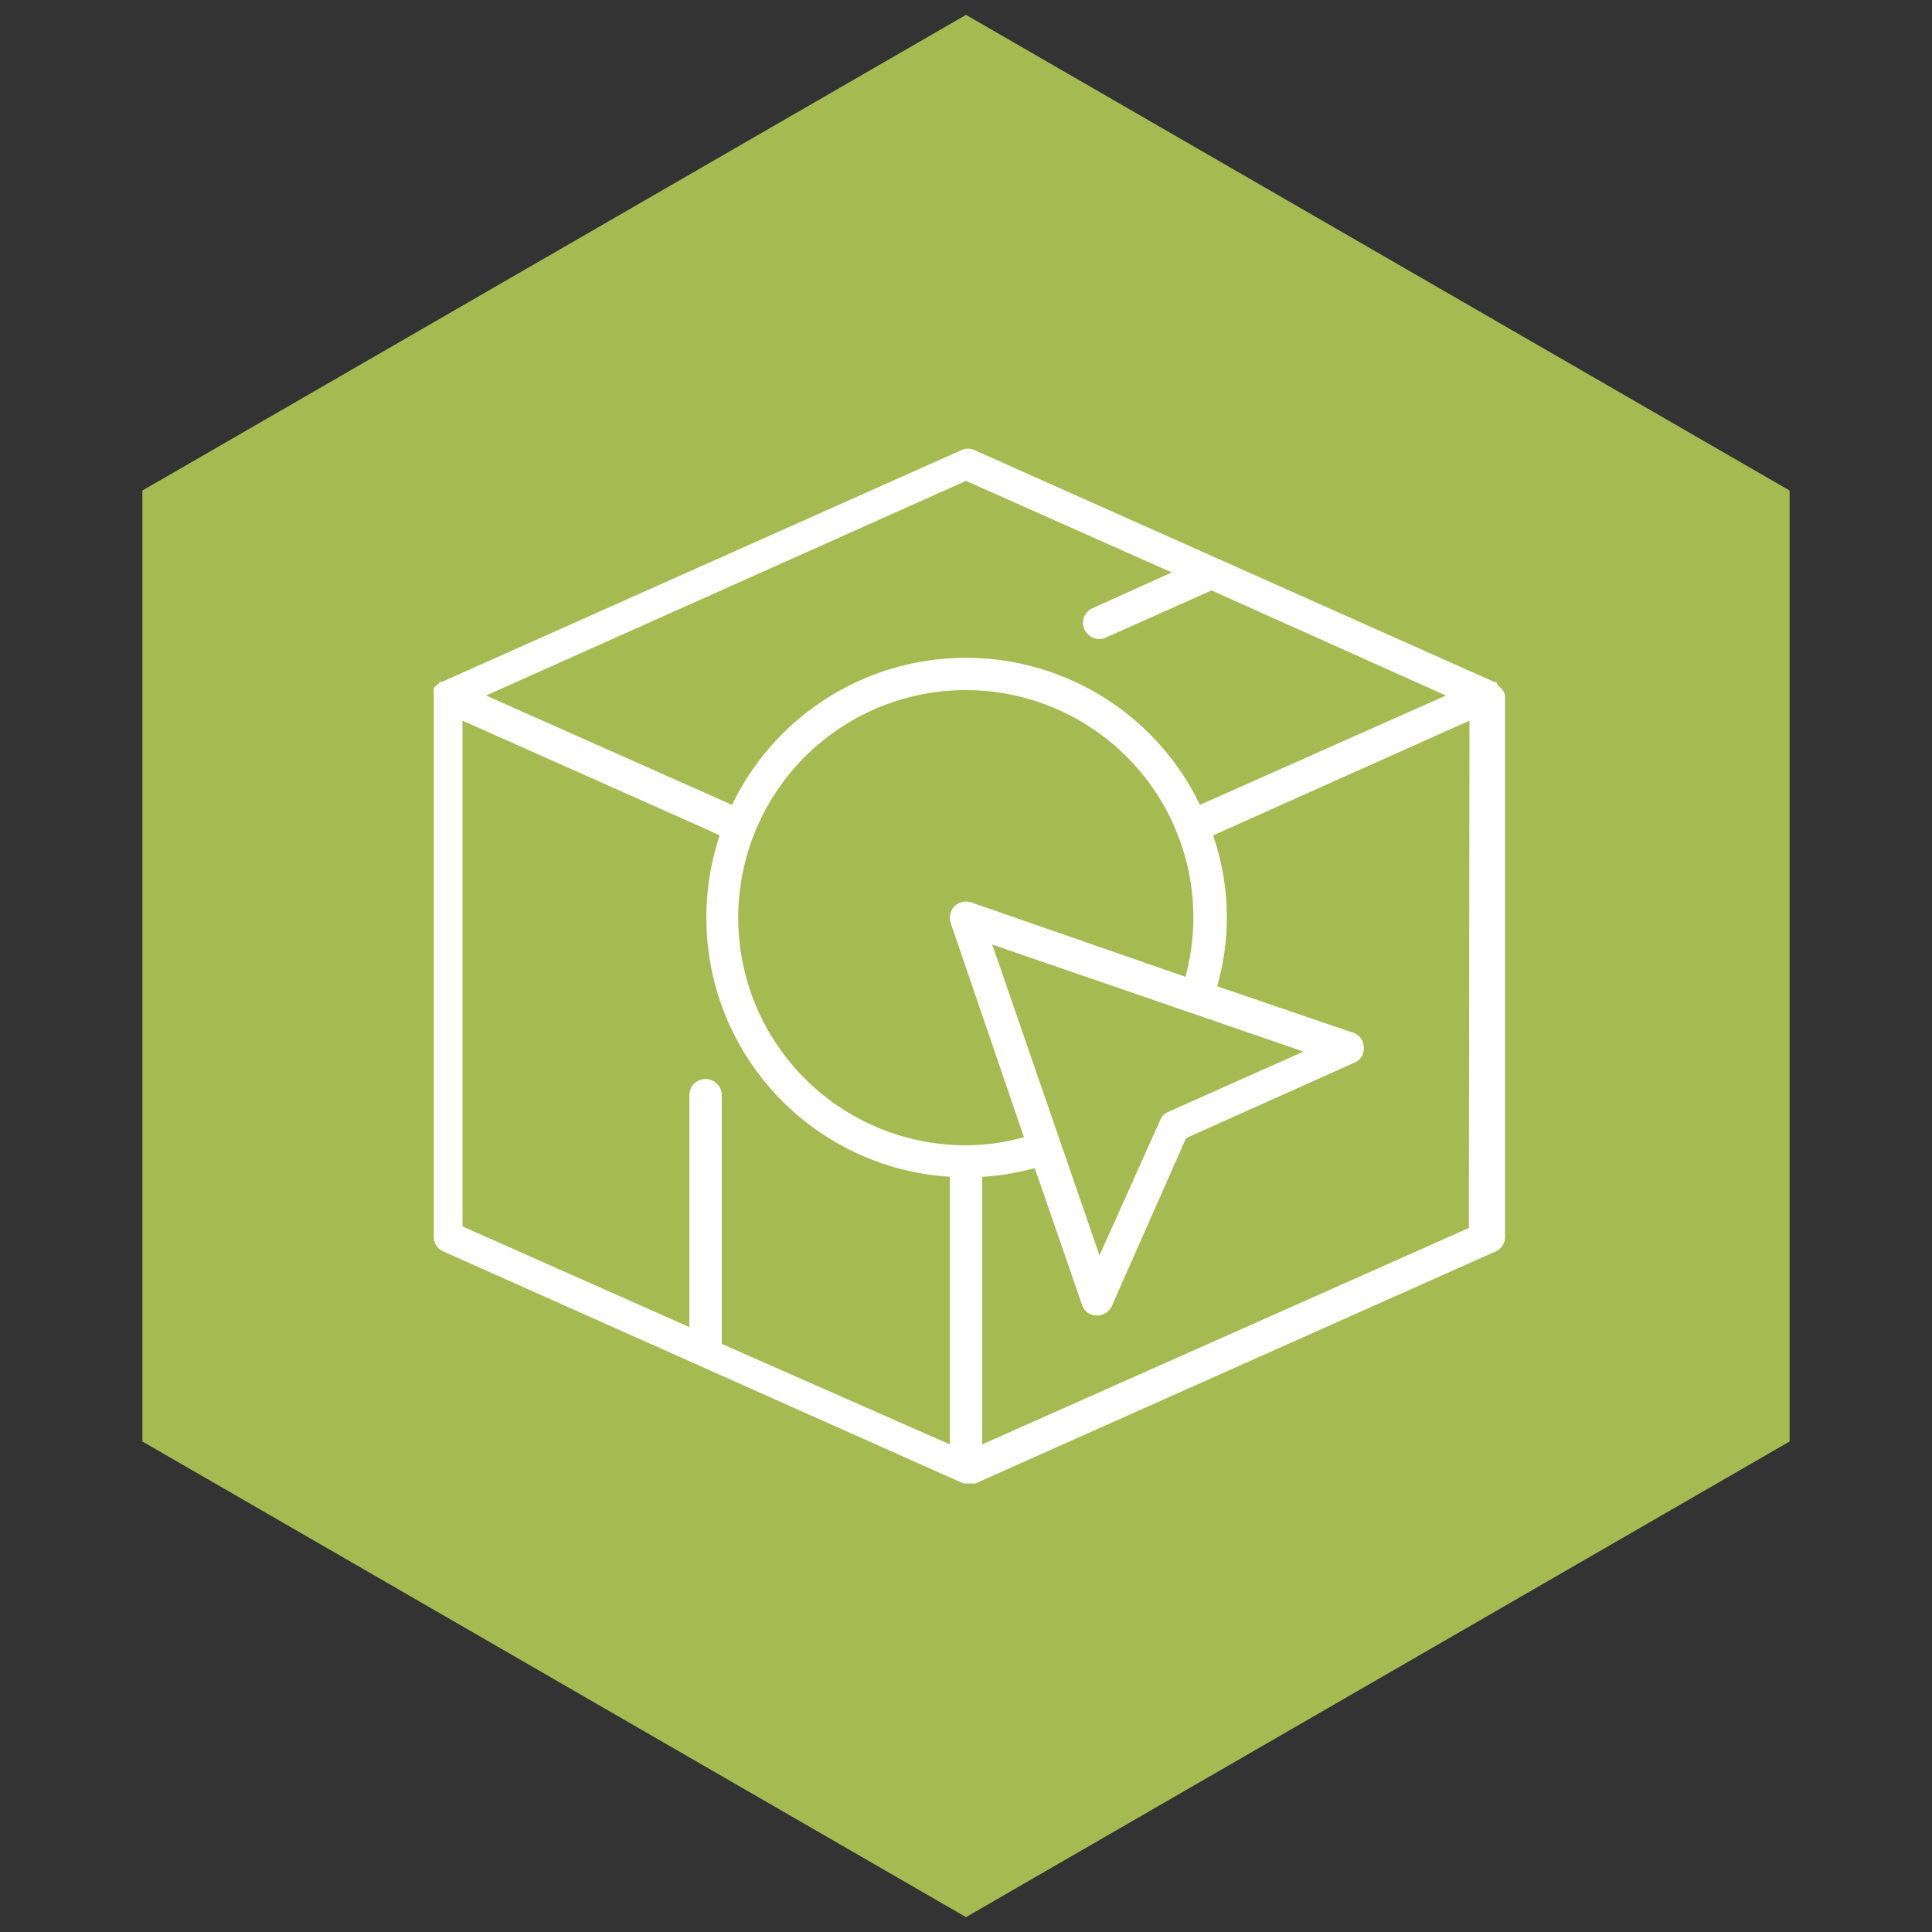
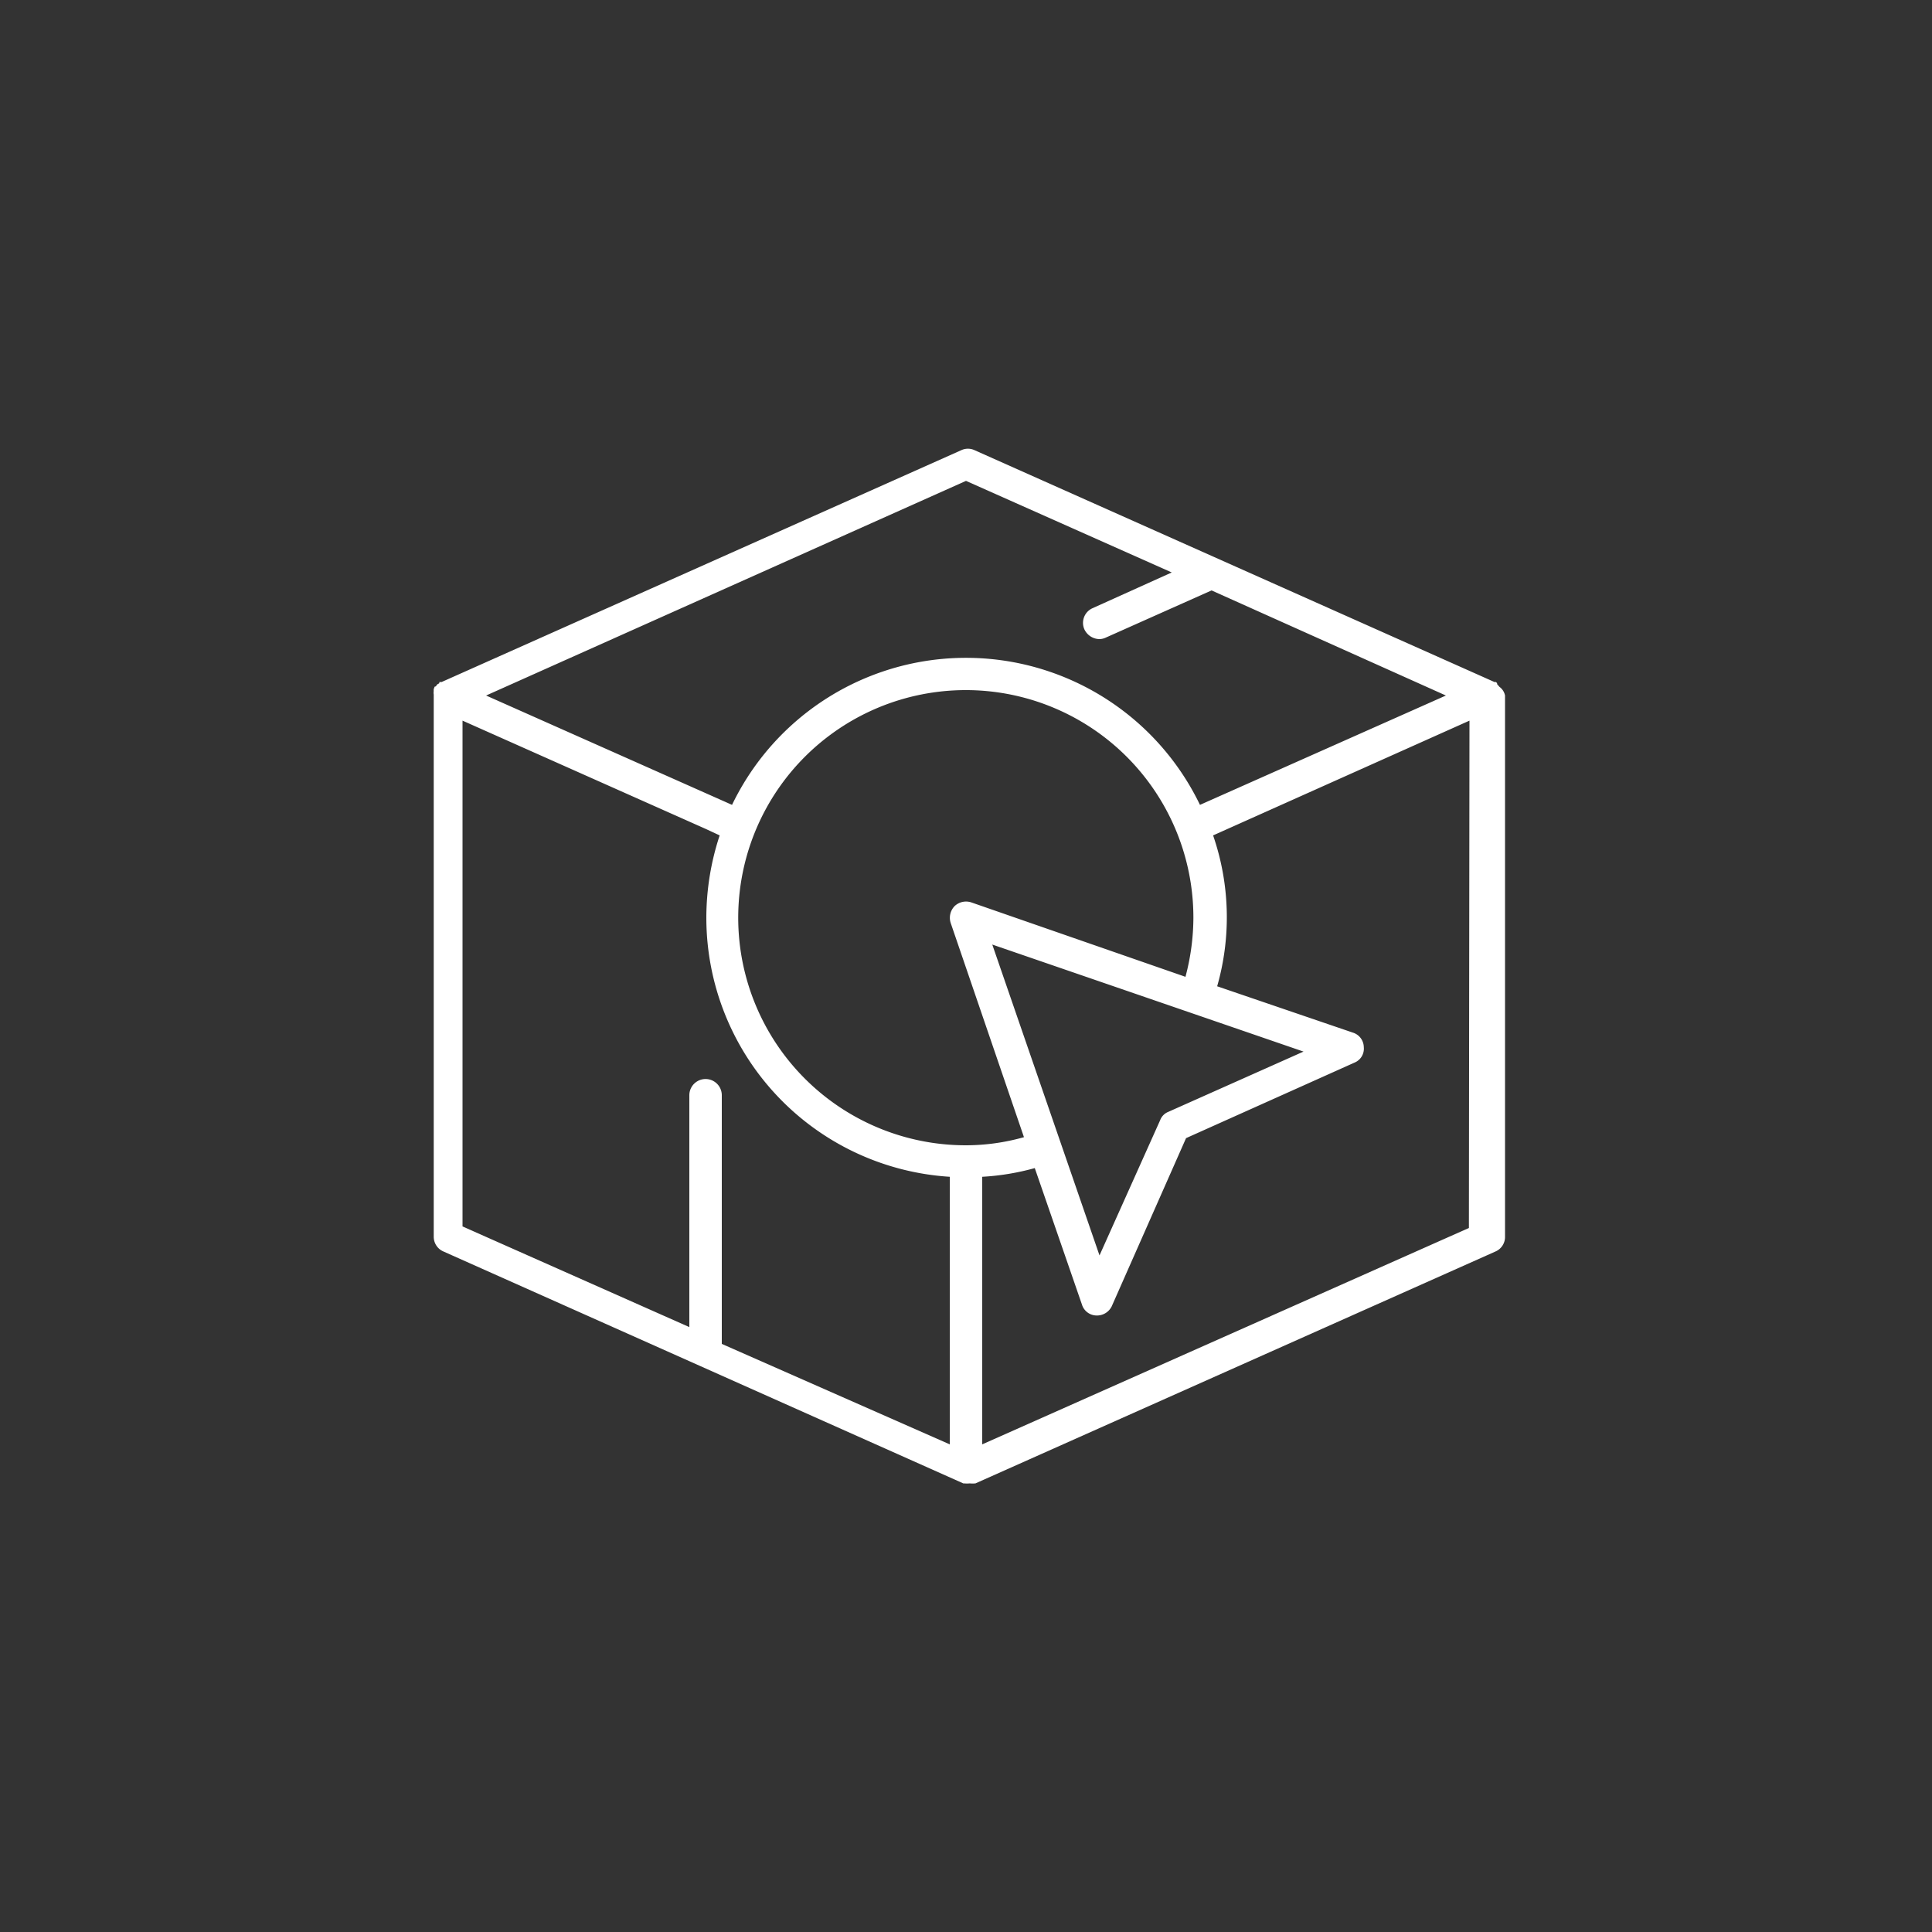
<svg xmlns="http://www.w3.org/2000/svg" id="Слой_1" data-name="Слой 1" viewBox="0 0 100 100">
  <rect x="0" y="0" width="100" height="100" fill="#333333" stroke="none" />
  <defs>
    <style>.cls-1{fill:#a5bb52;}.cls-2{fill:#fff;}</style>
  </defs>
-   <polygon class="cls-1" points="92.63 74.61 92.63 25.39 50 0.77 7.37 25.39 7.37 74.61 50 99.23 92.63 74.61" />
  <path class="cls-2" d="M77.61,35.55s0,0,0,0l-.12-.14s0,0,0-.05l-.06-.06-.08,0s0,0,0,0l-26.91-12a.81.81,0,0,0-.68,0l-26.9,12s0,0-.06,0,0,0-.06,0l0,.06s-.07.05-.09.05a.47.47,0,0,0-.09.12s0,0-.05,0a.47.47,0,0,0-.06.15.19.19,0,0,0,0,.08.58.58,0,0,0,0,.19V64a.83.83,0,0,0,.51.78l26.9,12h.05a1.37,1.37,0,0,0,.28,0h0a1.57,1.57,0,0,0,.3,0h0l26.91-12a.82.82,0,0,0,.5-.78V36A.73.73,0,0,0,77.61,35.55ZM50,24.89l10.65,4.74-4.1,1.85a.83.83,0,0,0-.42,1.1.88.88,0,0,0,.77.5.81.81,0,0,0,.34-.08l5.47-2.44L74.84,36,62.11,41.66a13.44,13.44,0,0,0-24.22,0L25.16,36Zm1.36,24,16.11,5.54-7,3.12a.74.74,0,0,0-.42.43l-3.14,7Zm10,1.67L50.28,46.71a.86.86,0,0,0-.87.19.87.87,0,0,0-.2.88L53,58.86a11.09,11.09,0,0,1-3,.42A11.78,11.78,0,1,1,61.77,47.5,12,12,0,0,1,61.37,50.52Zm-24,19V56.69a.84.84,0,1,0-1.68,0v12L23.94,63.48V37.3l12.6,5.61.71.33a13.63,13.63,0,0,0-.69,4.26,13.44,13.44,0,0,0,12.6,13.41V74.76Zm38.67-6L50.84,74.76V60.91a12.78,12.78,0,0,0,2.72-.45L56,67.52a.8.8,0,0,0,.76.57h0a.85.85,0,0,0,.78-.47l3.85-8.71L70.11,55a.78.78,0,0,0,.48-.8.8.8,0,0,0-.56-.75L63,51.05a13,13,0,0,0-.21-7.81L76.06,37.3Z" />
</svg>